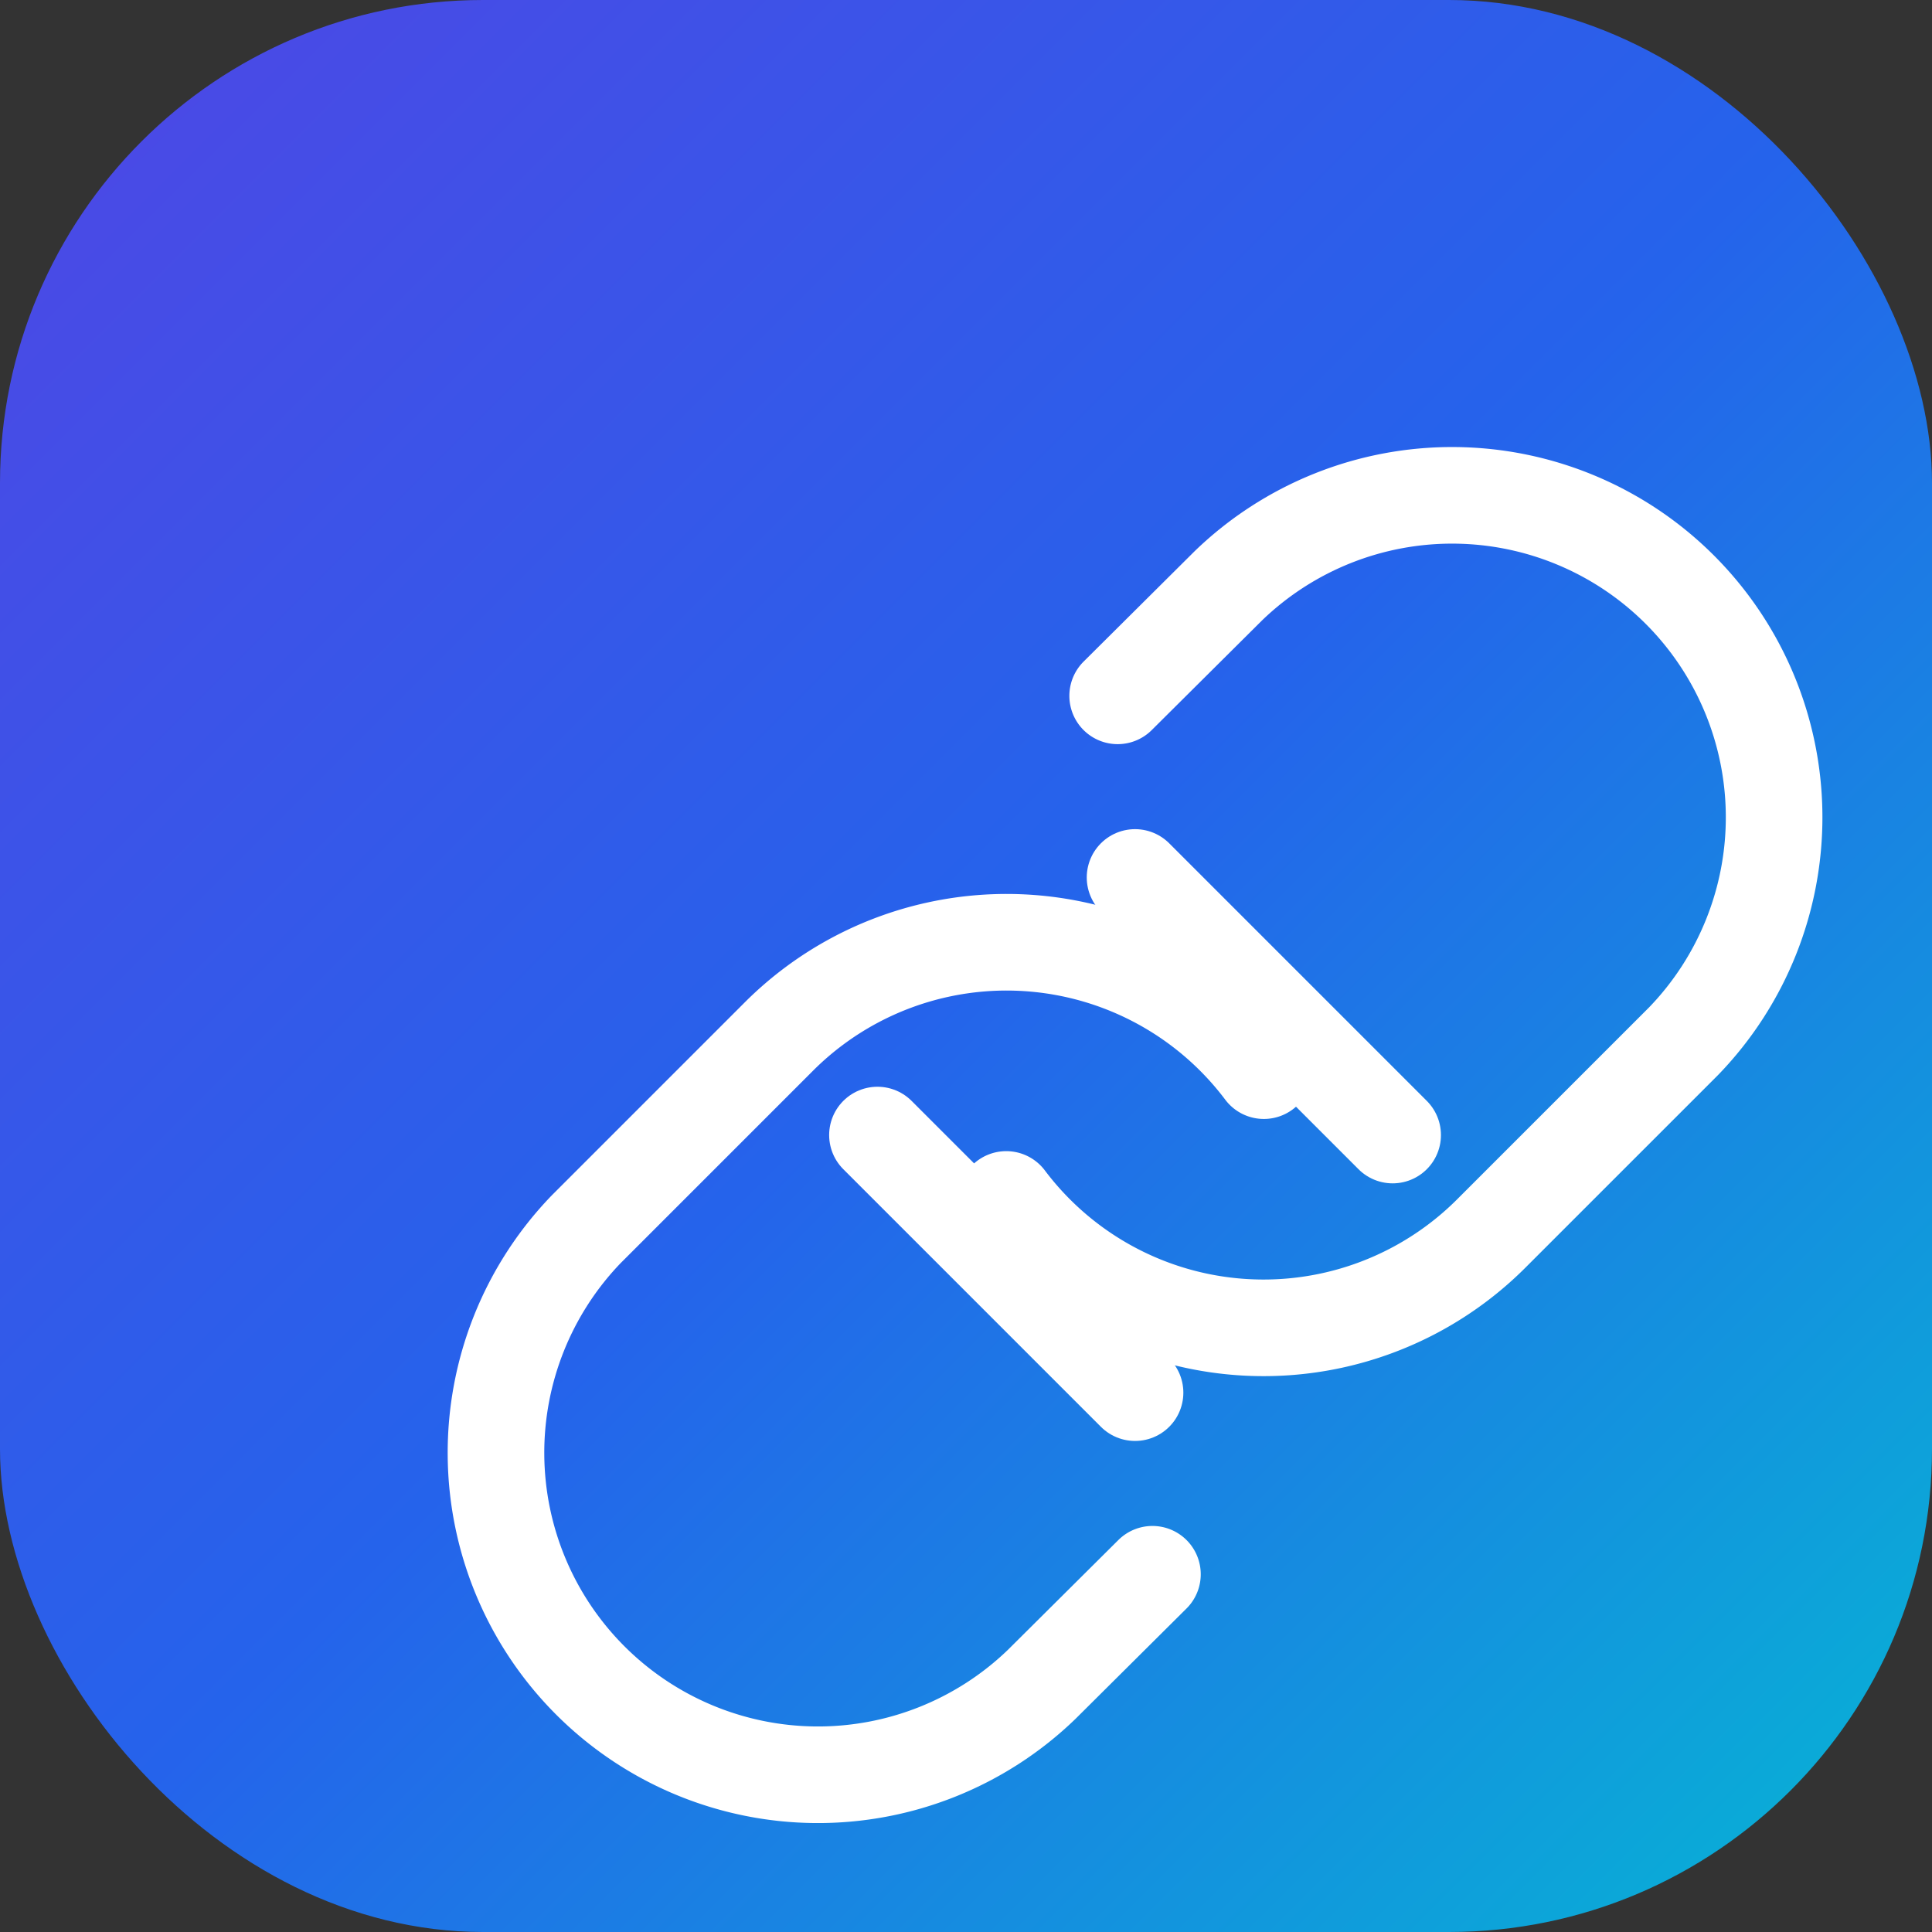
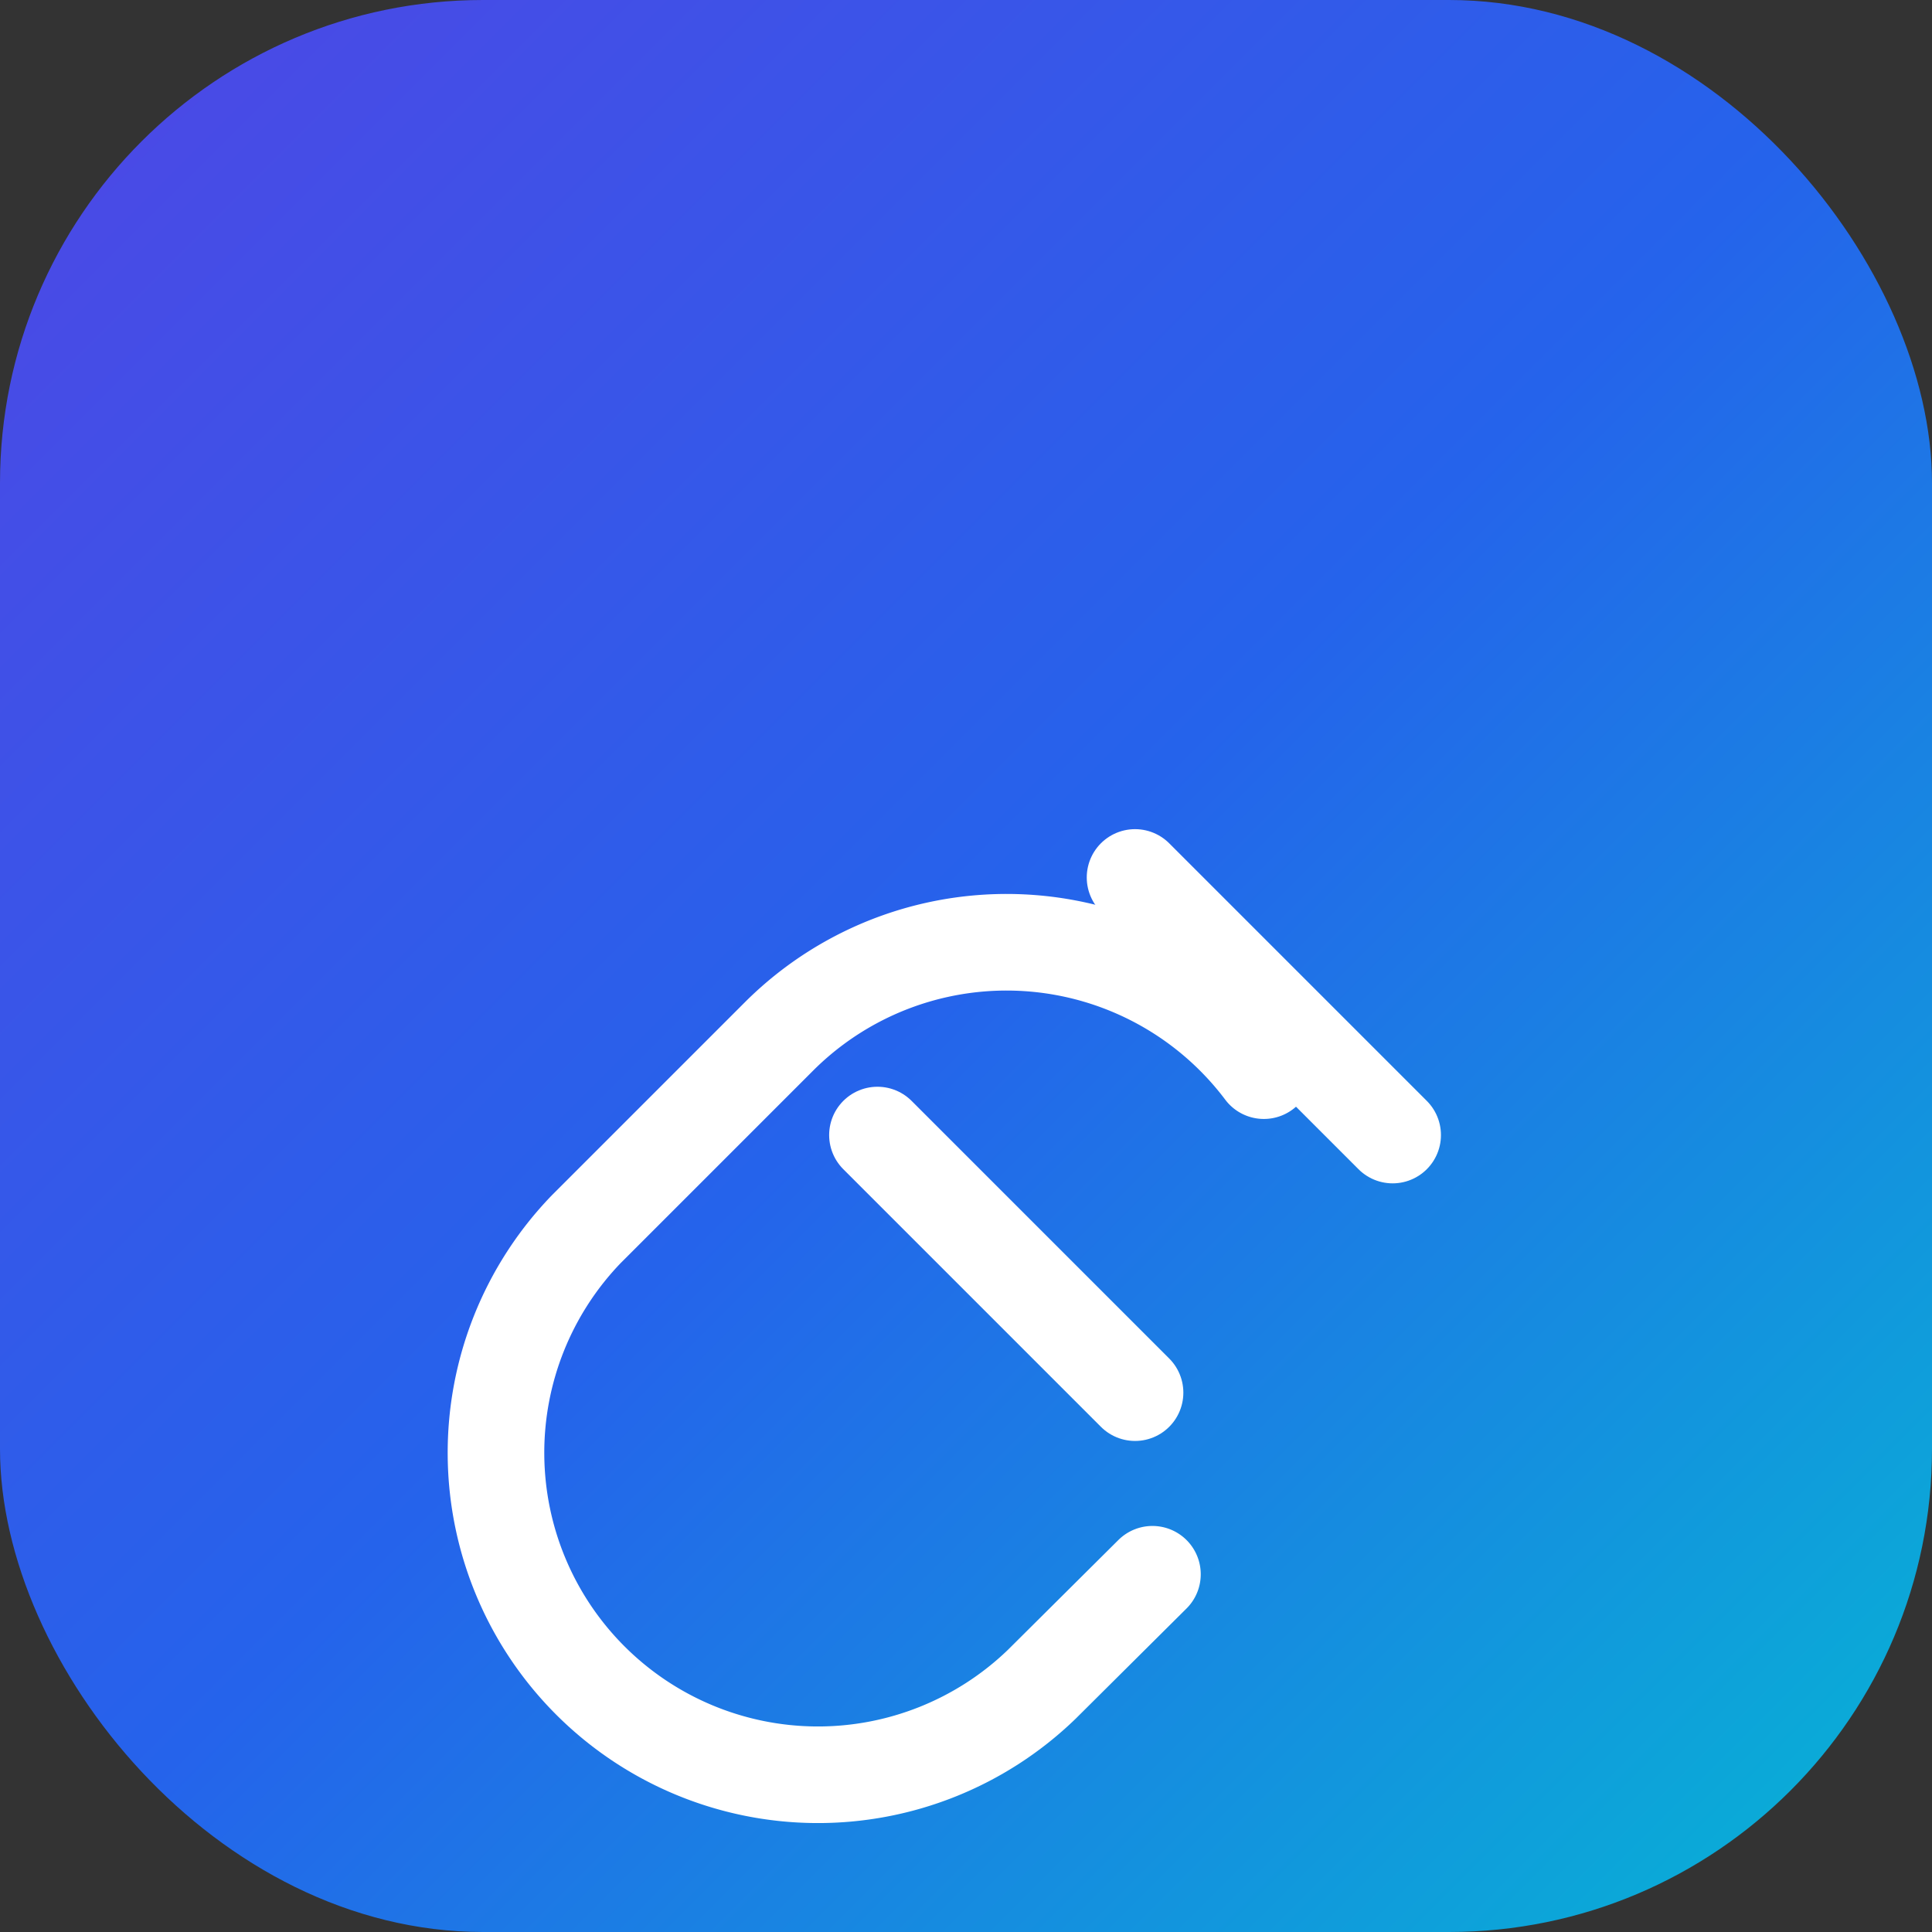
<svg xmlns="http://www.w3.org/2000/svg" width="512" height="512" viewBox="0 0 512 512" fill="none">
  <rect x="0" y="0" width="512" height="512" fill="#333333" stroke="none" />
  <rect width="512" height="512" rx="128" fill="url(#snapurl-gradient)" />
  <g transform="translate(96, 96) scale(0.8)">
-     <path d="M213.333 277.333a106.667 106.667 0 0 0 160.427 11.52l64-64a106.667 106.667 0 0 0-150.827-150.827l-36.693 36.48" stroke="white" stroke-width="32" stroke-linecap="round" stroke-linejoin="round" fill="none" />
    <path d="M298.667 234.667a106.667 106.667 0 0 0-160.427-11.52l-64 64a106.667 106.667 0 0 0 150.827 150.827l36.693-36.48" stroke="white" stroke-width="32" stroke-linecap="round" stroke-linejoin="round" fill="none" />
    <path d="M256 170.667l85.333 85.333" stroke="white" stroke-width="32" stroke-linecap="round" stroke-linejoin="round" fill="none" />
    <path d="M170.667 256l85.333 85.333" stroke="white" stroke-width="32" stroke-linecap="round" stroke-linejoin="round" fill="none" />
  </g>
  <defs>
    <linearGradient id="snapurl-gradient" x1="0" y1="0" x2="512" y2="512" gradientUnits="userSpaceOnUse">
      <stop offset="0" stop-color="#4F46E5" />
      <stop offset="0.5" stop-color="#2563EB" />
      <stop offset="1" stop-color="#06B6D4" />
    </linearGradient>
  </defs>
</svg>